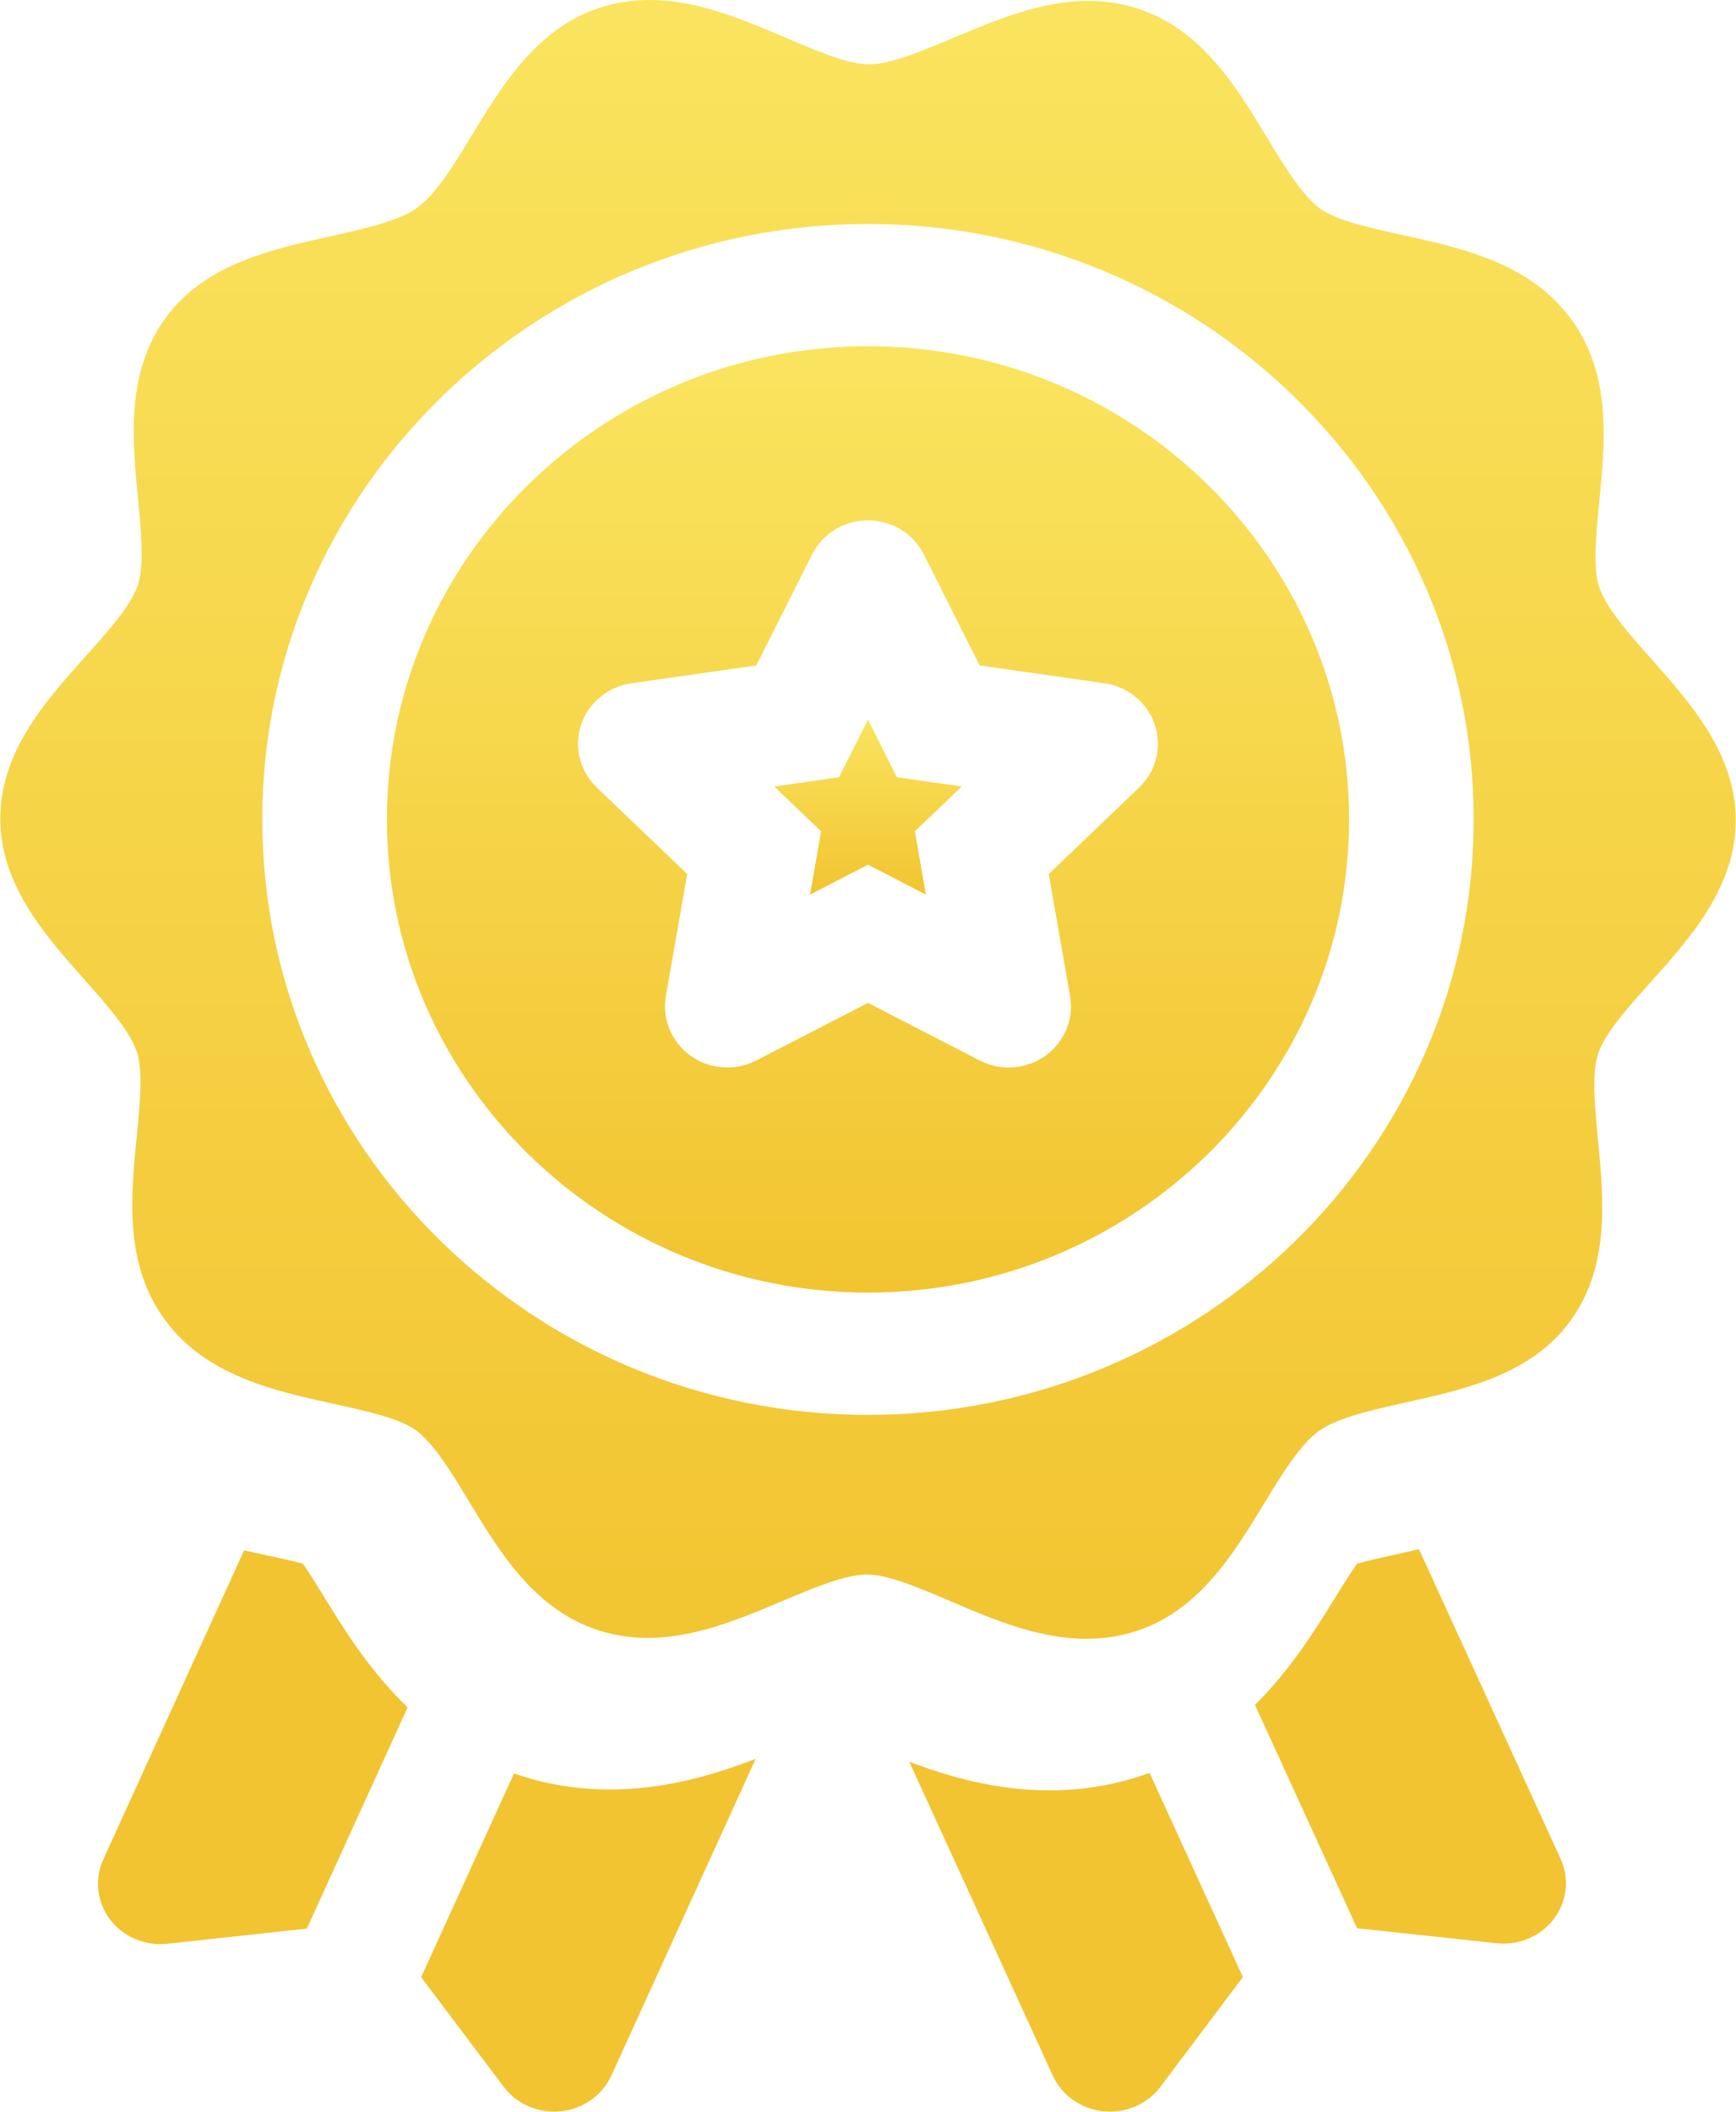
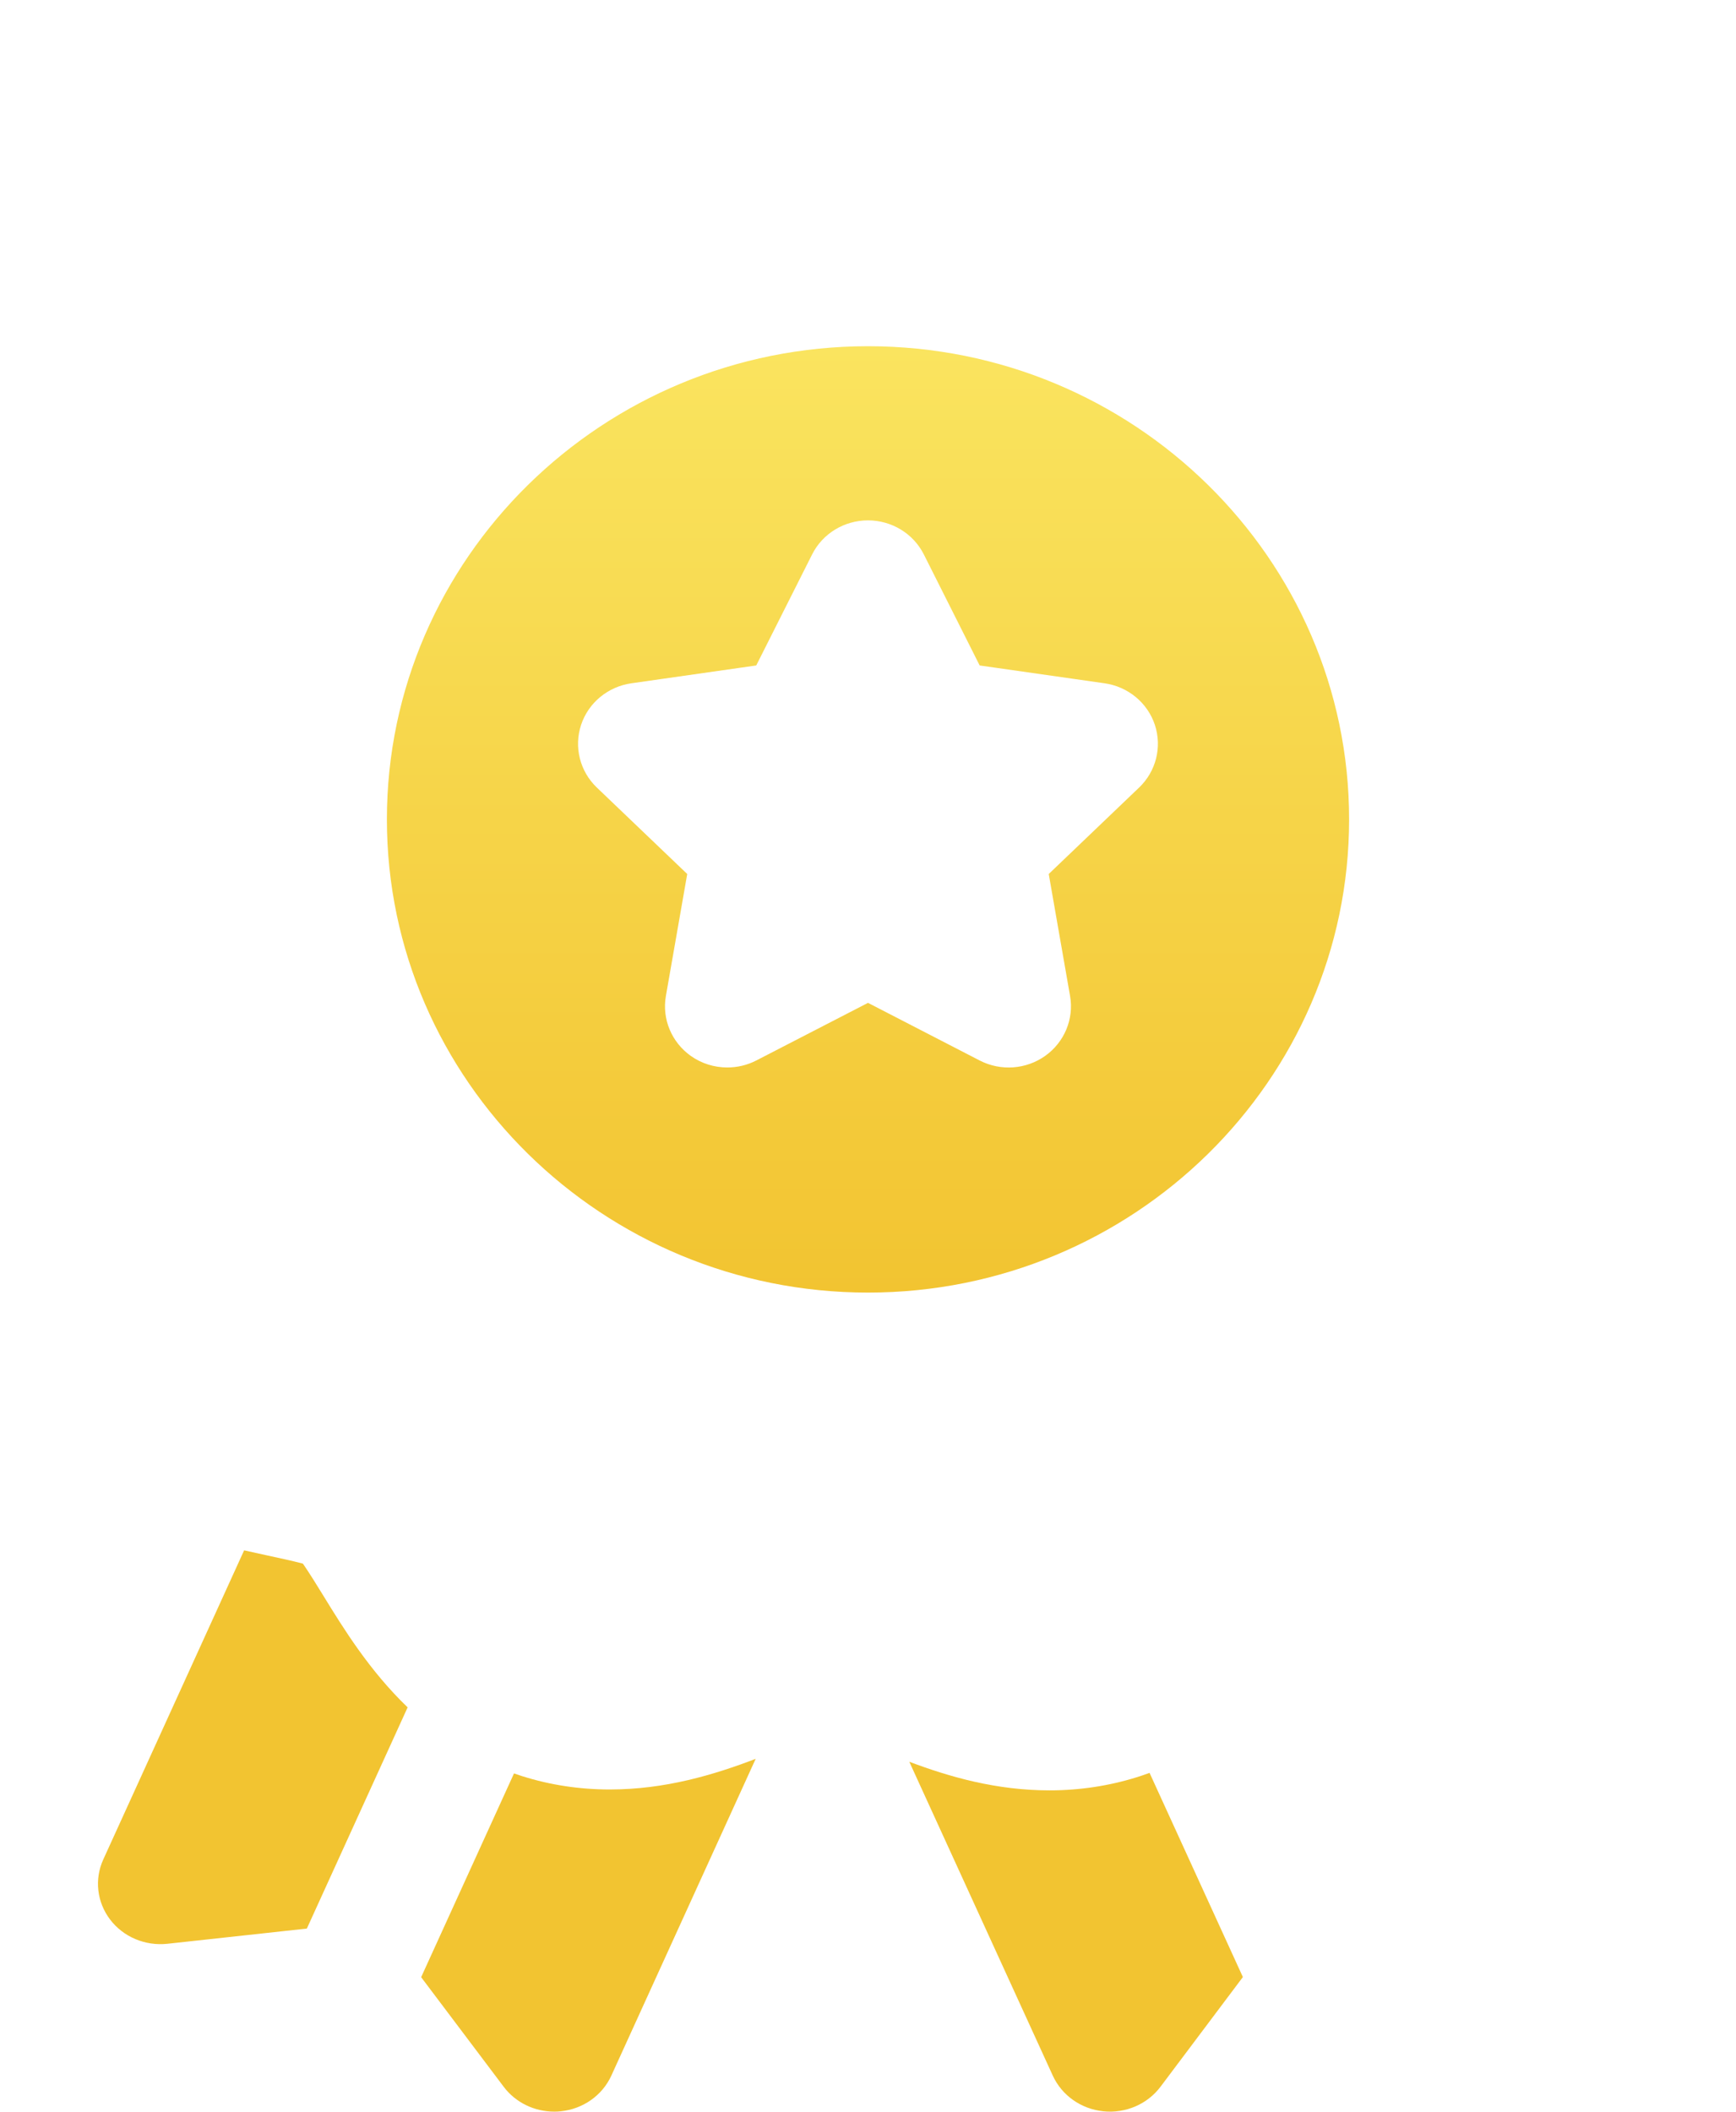
<svg xmlns="http://www.w3.org/2000/svg" width="37px" height="45px" viewBox="0 0 37 45" version="1.1">
  <title>best copy</title>
  <desc>Created with Sketch.</desc>
  <defs>
    <linearGradient x1="50%" y1="0%" x2="50%" y2="100%" id="linearGradient-1">
      <stop stop-color="#FAE45F" offset="0%" />
      <stop stop-color="#F2C431" offset="100%" />
    </linearGradient>
    <linearGradient x1="50%" y1="0%" x2="50%" y2="100%" id="linearGradient-2">
      <stop stop-color="#FAE45F" offset="0%" />
      <stop stop-color="#F2C431" offset="100%" />
    </linearGradient>
    <linearGradient x1="50%" y1="0%" x2="50%" y2="100%" id="linearGradient-3">
      <stop stop-color="#FAE45F" offset="0%" />
      <stop stop-color="#F2C431" offset="100%" />
    </linearGradient>
  </defs>
  <g id="Page-1" stroke="none" stroke-width="1" fill="none" fill-rule="evenodd">
    <g id="Landing-Page" transform="translate(-159, -76)" fill-rule="nonzero">
      <g id="best-copy" transform="translate(159, 76)">
        <g id="Group" transform="translate(2, 33)" fill="#F2C431">
          <g transform="translate(17.301, 0)" id="Path">
            <path d="M4.931,4.872 C4.334,5.058 3.707,5.153 3.068,5.153 C1.939,5.153 0.943,4.869 0.079,4.543 L3.138,11.233 C3.331,11.654 3.741,11.943 4.215,11.992 C4.689,12.041 5.153,11.841 5.433,11.469 L7.189,9.131 L5.2,4.78 C5.112,4.812 5.023,4.843 4.931,4.872 L4.931,4.872 Z" />
-             <path d="M10.943,0.015 C10.787,0.051 10.637,0.084 10.494,0.115 C10.243,0.17 9.863,0.253 9.622,0.323 C9.478,0.523 9.278,0.848 9.146,1.062 C8.734,1.728 8.209,2.578 7.447,3.332 L9.624,8.091 L12.596,8.411 C13.022,8.456 13.441,8.302 13.726,8 C13.758,7.966 13.788,7.931 13.816,7.893 C14.098,7.522 14.153,7.034 13.961,6.613 L10.943,0.015 Z" />
          </g>
          <g id="Path">
            <path d="M10.996,5.134 C10.356,5.134 9.728,5.039 9.132,4.851 C9.072,4.832 9.013,4.812 8.955,4.792 L6.976,9.134 L8.736,11.47 C8.988,11.805 9.389,11.999 9.812,11.999 C9.859,11.999 9.907,11.997 9.954,11.992 C10.428,11.942 10.838,11.653 11.03,11.231 L14.106,4.481 C13.215,4.822 12.177,5.134 10.996,5.134 L10.996,5.134 Z" />
            <path d="M4.894,1.008 C4.773,0.811 4.593,0.519 4.456,0.321 C4.233,0.262 3.922,0.195 3.711,0.15 C3.55,0.115 3.38,0.078 3.203,0.038 L0.201,6.626 C0.009,7.047 0.065,7.535 0.347,7.906 C0.629,8.277 1.095,8.473 1.568,8.422 L4.54,8.098 L6.688,3.384 C5.874,2.602 5.322,1.705 4.894,1.008 Z" />
          </g>
        </g>
        <g id="Group">
-           <path d="M35.175,20.936 C36.026,19.986 36.99,18.91 36.994,17.486 C36.997,16.073 36.043,14.997 35.2,14.048 C34.722,13.509 34.227,12.952 34.081,12.506 C33.947,12.098 34.017,11.389 34.085,10.702 C34.211,9.425 34.355,7.978 33.48,6.791 C32.605,5.604 31.16,5.287 29.885,5.007 C29.201,4.857 28.494,4.702 28.143,4.451 C27.758,4.175 27.373,3.54 27.001,2.925 C26.346,1.843 25.603,0.616 24.234,0.178 C22.854,-0.262 21.512,0.304 20.329,0.803 C19.668,1.082 18.984,1.371 18.521,1.371 C18.521,1.371 18.52,1.371 18.519,1.371 C18.068,1.37 17.392,1.08 16.738,0.801 C15.549,0.292 14.202,-0.285 12.803,0.159 C11.453,0.587 10.714,1.802 10.062,2.874 C9.683,3.498 9.291,4.143 8.889,4.429 C8.488,4.714 7.743,4.88 7.023,5.04 C5.783,5.315 4.378,5.628 3.544,6.756 C2.681,7.922 2.819,9.359 2.941,10.627 C3.008,11.326 3.077,12.048 2.937,12.471 C2.794,12.905 2.301,13.455 1.824,13.988 C0.973,14.937 0.009,16.013 0.006,17.438 C0.002,18.851 0.957,19.926 1.799,20.875 C2.277,21.414 2.772,21.972 2.918,22.418 C3.052,22.825 2.982,23.535 2.914,24.221 C2.788,25.498 2.645,26.946 3.519,28.132 C4.395,29.32 5.839,29.637 7.114,29.917 C7.798,30.067 8.505,30.222 8.856,30.473 C9.241,30.748 9.626,31.384 9.998,31.998 C10.653,33.081 11.396,34.308 12.765,34.745 C14.145,35.186 15.487,34.62 16.67,34.12 C17.331,33.841 18.015,33.553 18.478,33.553 L18.48,33.553 C18.931,33.554 19.607,33.843 20.261,34.123 C21.151,34.504 22.131,34.923 23.154,34.923 C23.497,34.923 23.845,34.876 24.196,34.765 C25.547,34.336 26.285,33.121 26.937,32.049 C27.316,31.426 27.708,30.781 28.11,30.495 C28.511,30.209 29.256,30.044 29.976,29.883 C31.216,29.608 32.621,29.296 33.456,28.168 C34.318,27.001 34.18,25.564 34.059,24.296 C33.992,23.598 33.922,22.875 34.062,22.452 C34.205,22.018 34.698,21.468 35.175,20.936 L35.175,20.936 Z M18.5,30.151 C11.381,30.151 5.59,24.458 5.59,17.462 C5.59,10.465 11.381,4.773 18.5,4.773 C25.618,4.773 31.409,10.465 31.409,17.462 C31.409,24.458 25.618,30.151 18.5,30.151 Z" id="Shape" fill="url(#linearGradient-1)" />
          <g transform="translate(8.232, 7.295)">
-             <polygon id="Path" fill="url(#linearGradient-2)" points="10.885 9.268 10.268 8.04 9.65 9.268 8.269 9.465 9.268 10.42 9.033 11.769 10.268 11.132 11.502 11.769 11.267 10.42 12.266 9.465" />
            <path d="M10.268,0.083 C4.614,0.083 0.014,4.606 0.014,10.166 C0.014,15.726 4.614,20.25 10.268,20.25 C15.922,20.25 20.522,15.727 20.522,10.166 C20.522,4.606 15.922,0.083 10.268,0.083 Z M16.046,9.488 L14.12,11.33 L14.575,13.931 C14.66,14.419 14.455,14.913 14.046,15.205 C13.638,15.496 13.096,15.535 12.648,15.304 L10.268,14.076 L7.887,15.304 C7.693,15.404 7.481,15.453 7.269,15.453 C6.994,15.453 6.72,15.37 6.489,15.205 C6.08,14.913 5.875,14.419 5.96,13.931 L6.415,11.33 L4.489,9.488 C4.127,9.142 3.997,8.624 4.153,8.152 C4.309,7.681 4.725,7.337 5.225,7.266 L7.886,6.886 L9.077,4.52 C9.3,4.075 9.762,3.794 10.267,3.794 C10.773,3.794 11.234,4.075 11.458,4.52 L12.648,6.886 L15.31,7.266 C15.81,7.337 16.226,7.681 16.382,8.152 C16.538,8.624 16.408,9.142 16.046,9.488 L16.046,9.488 Z" id="Shape" fill="url(#linearGradient-3)" />
          </g>
        </g>
      </g>
    </g>
  </g>
</svg>